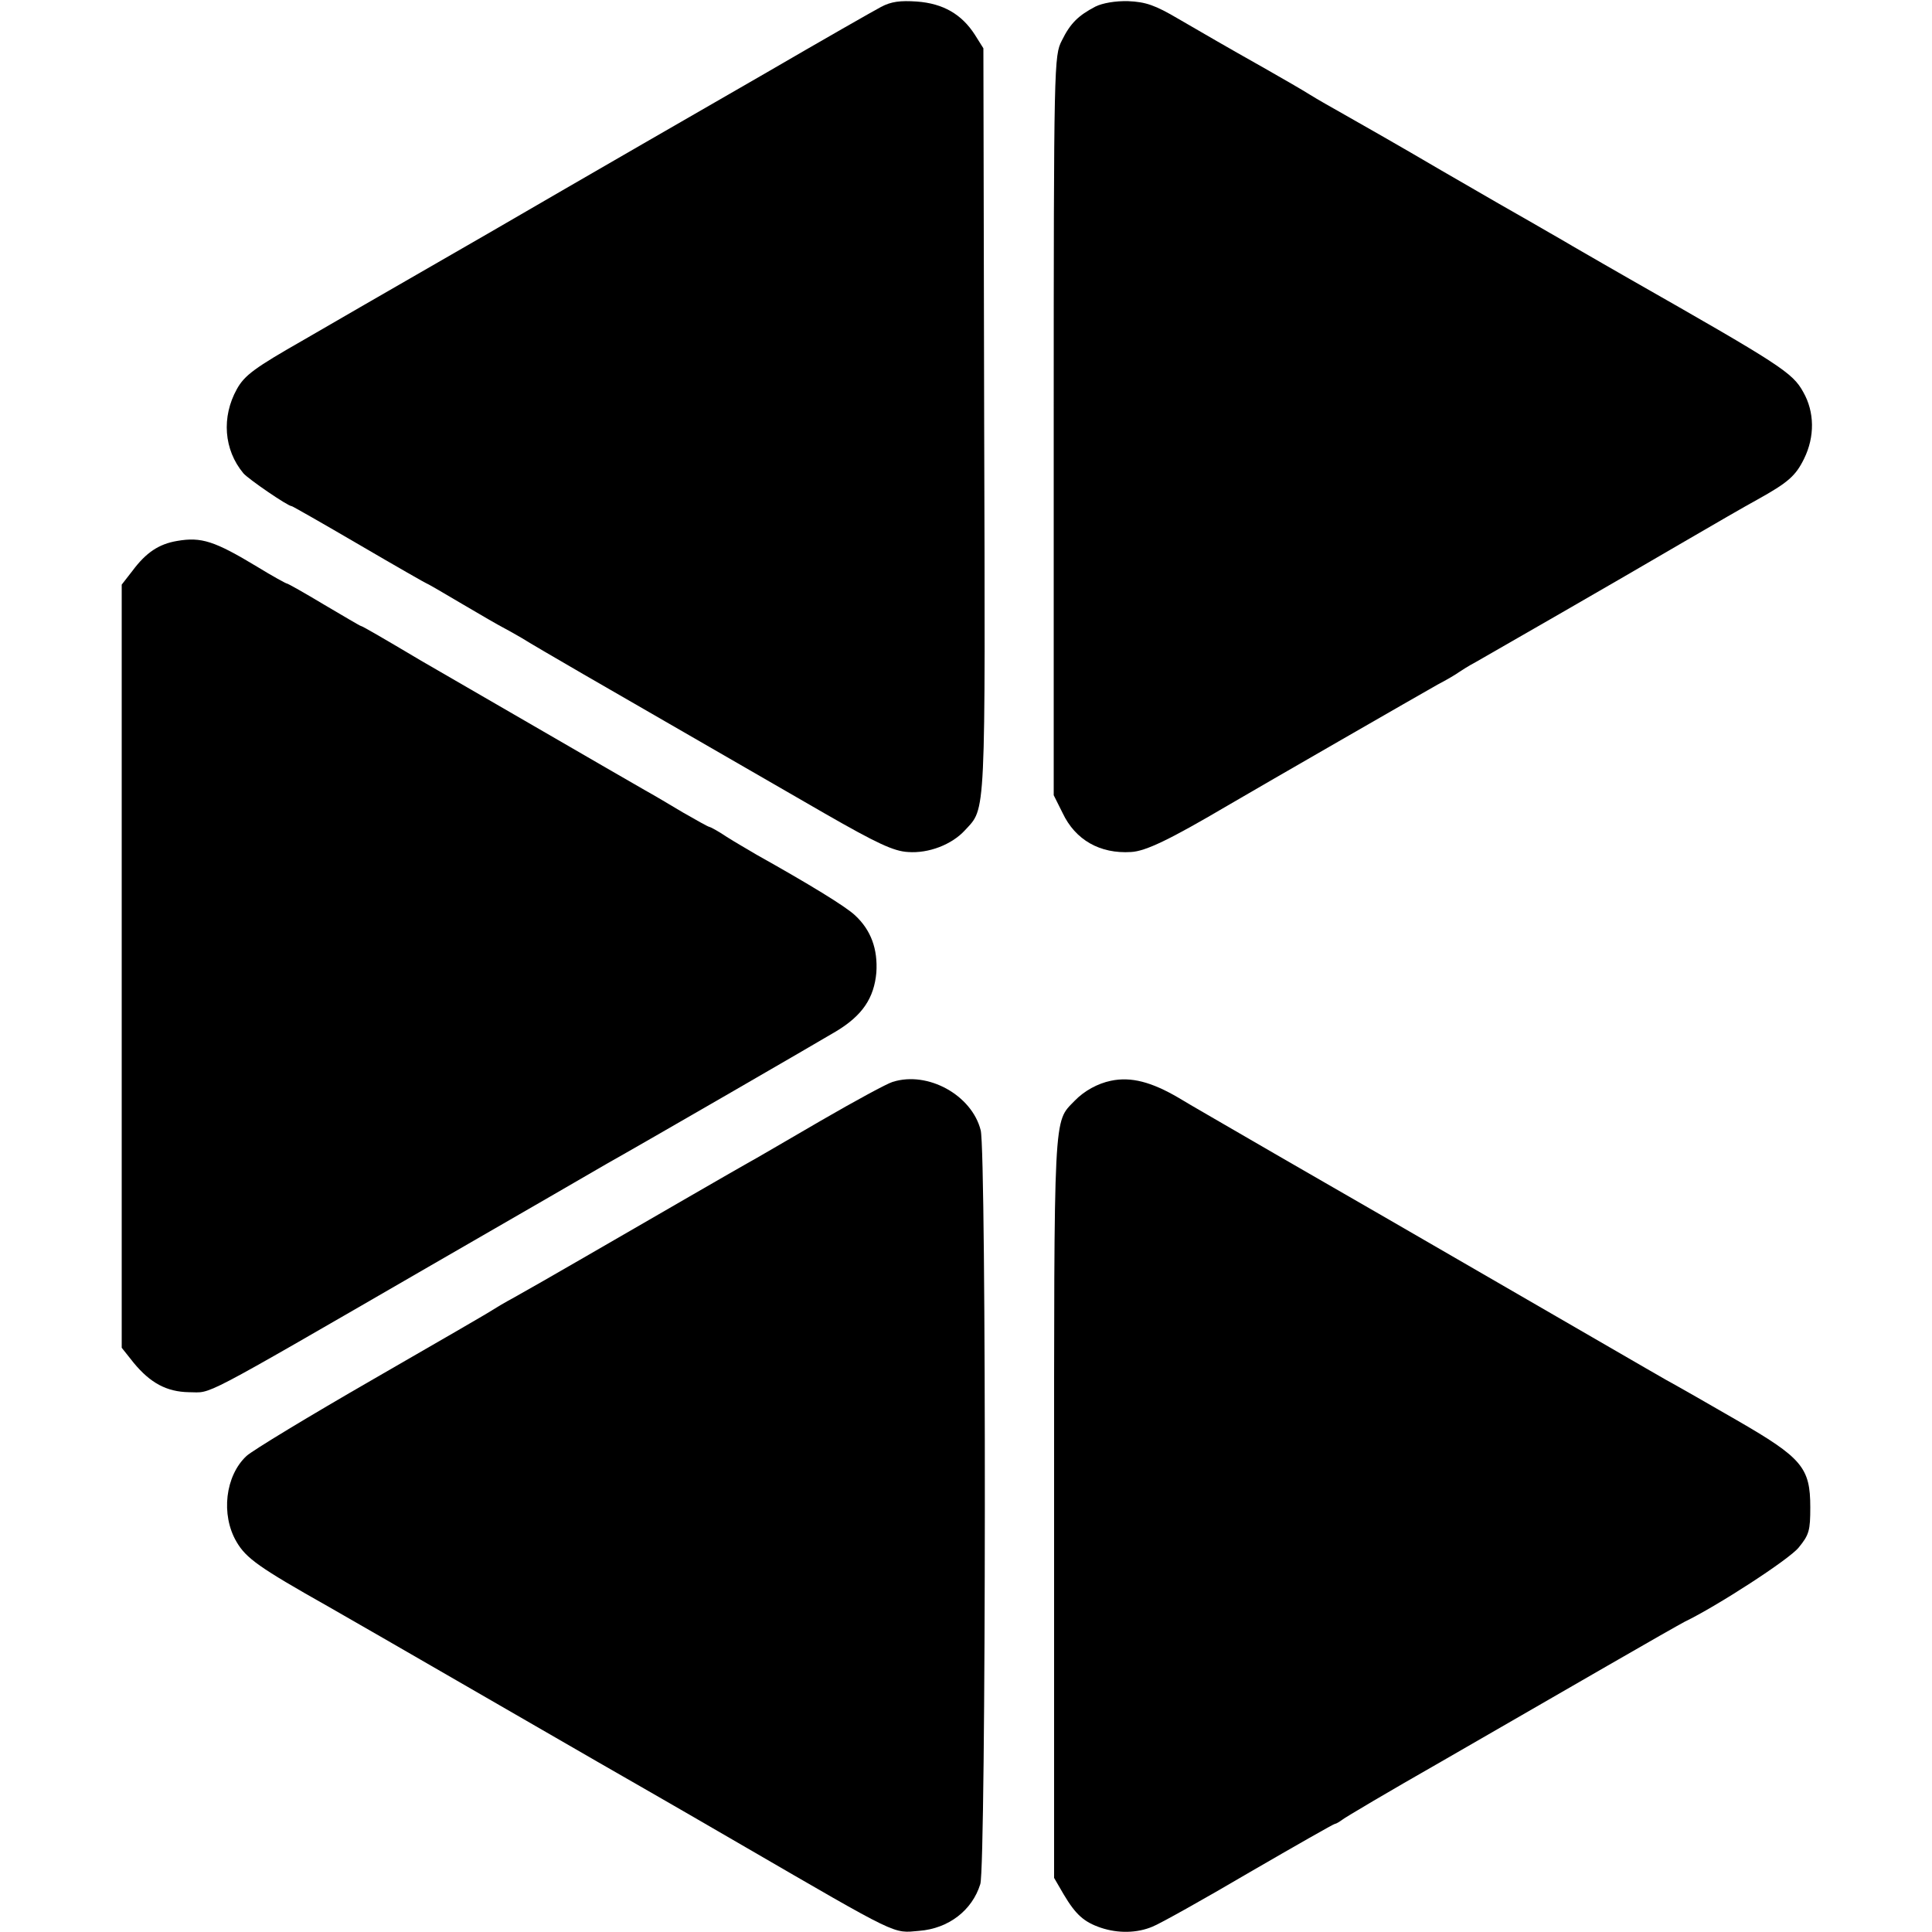
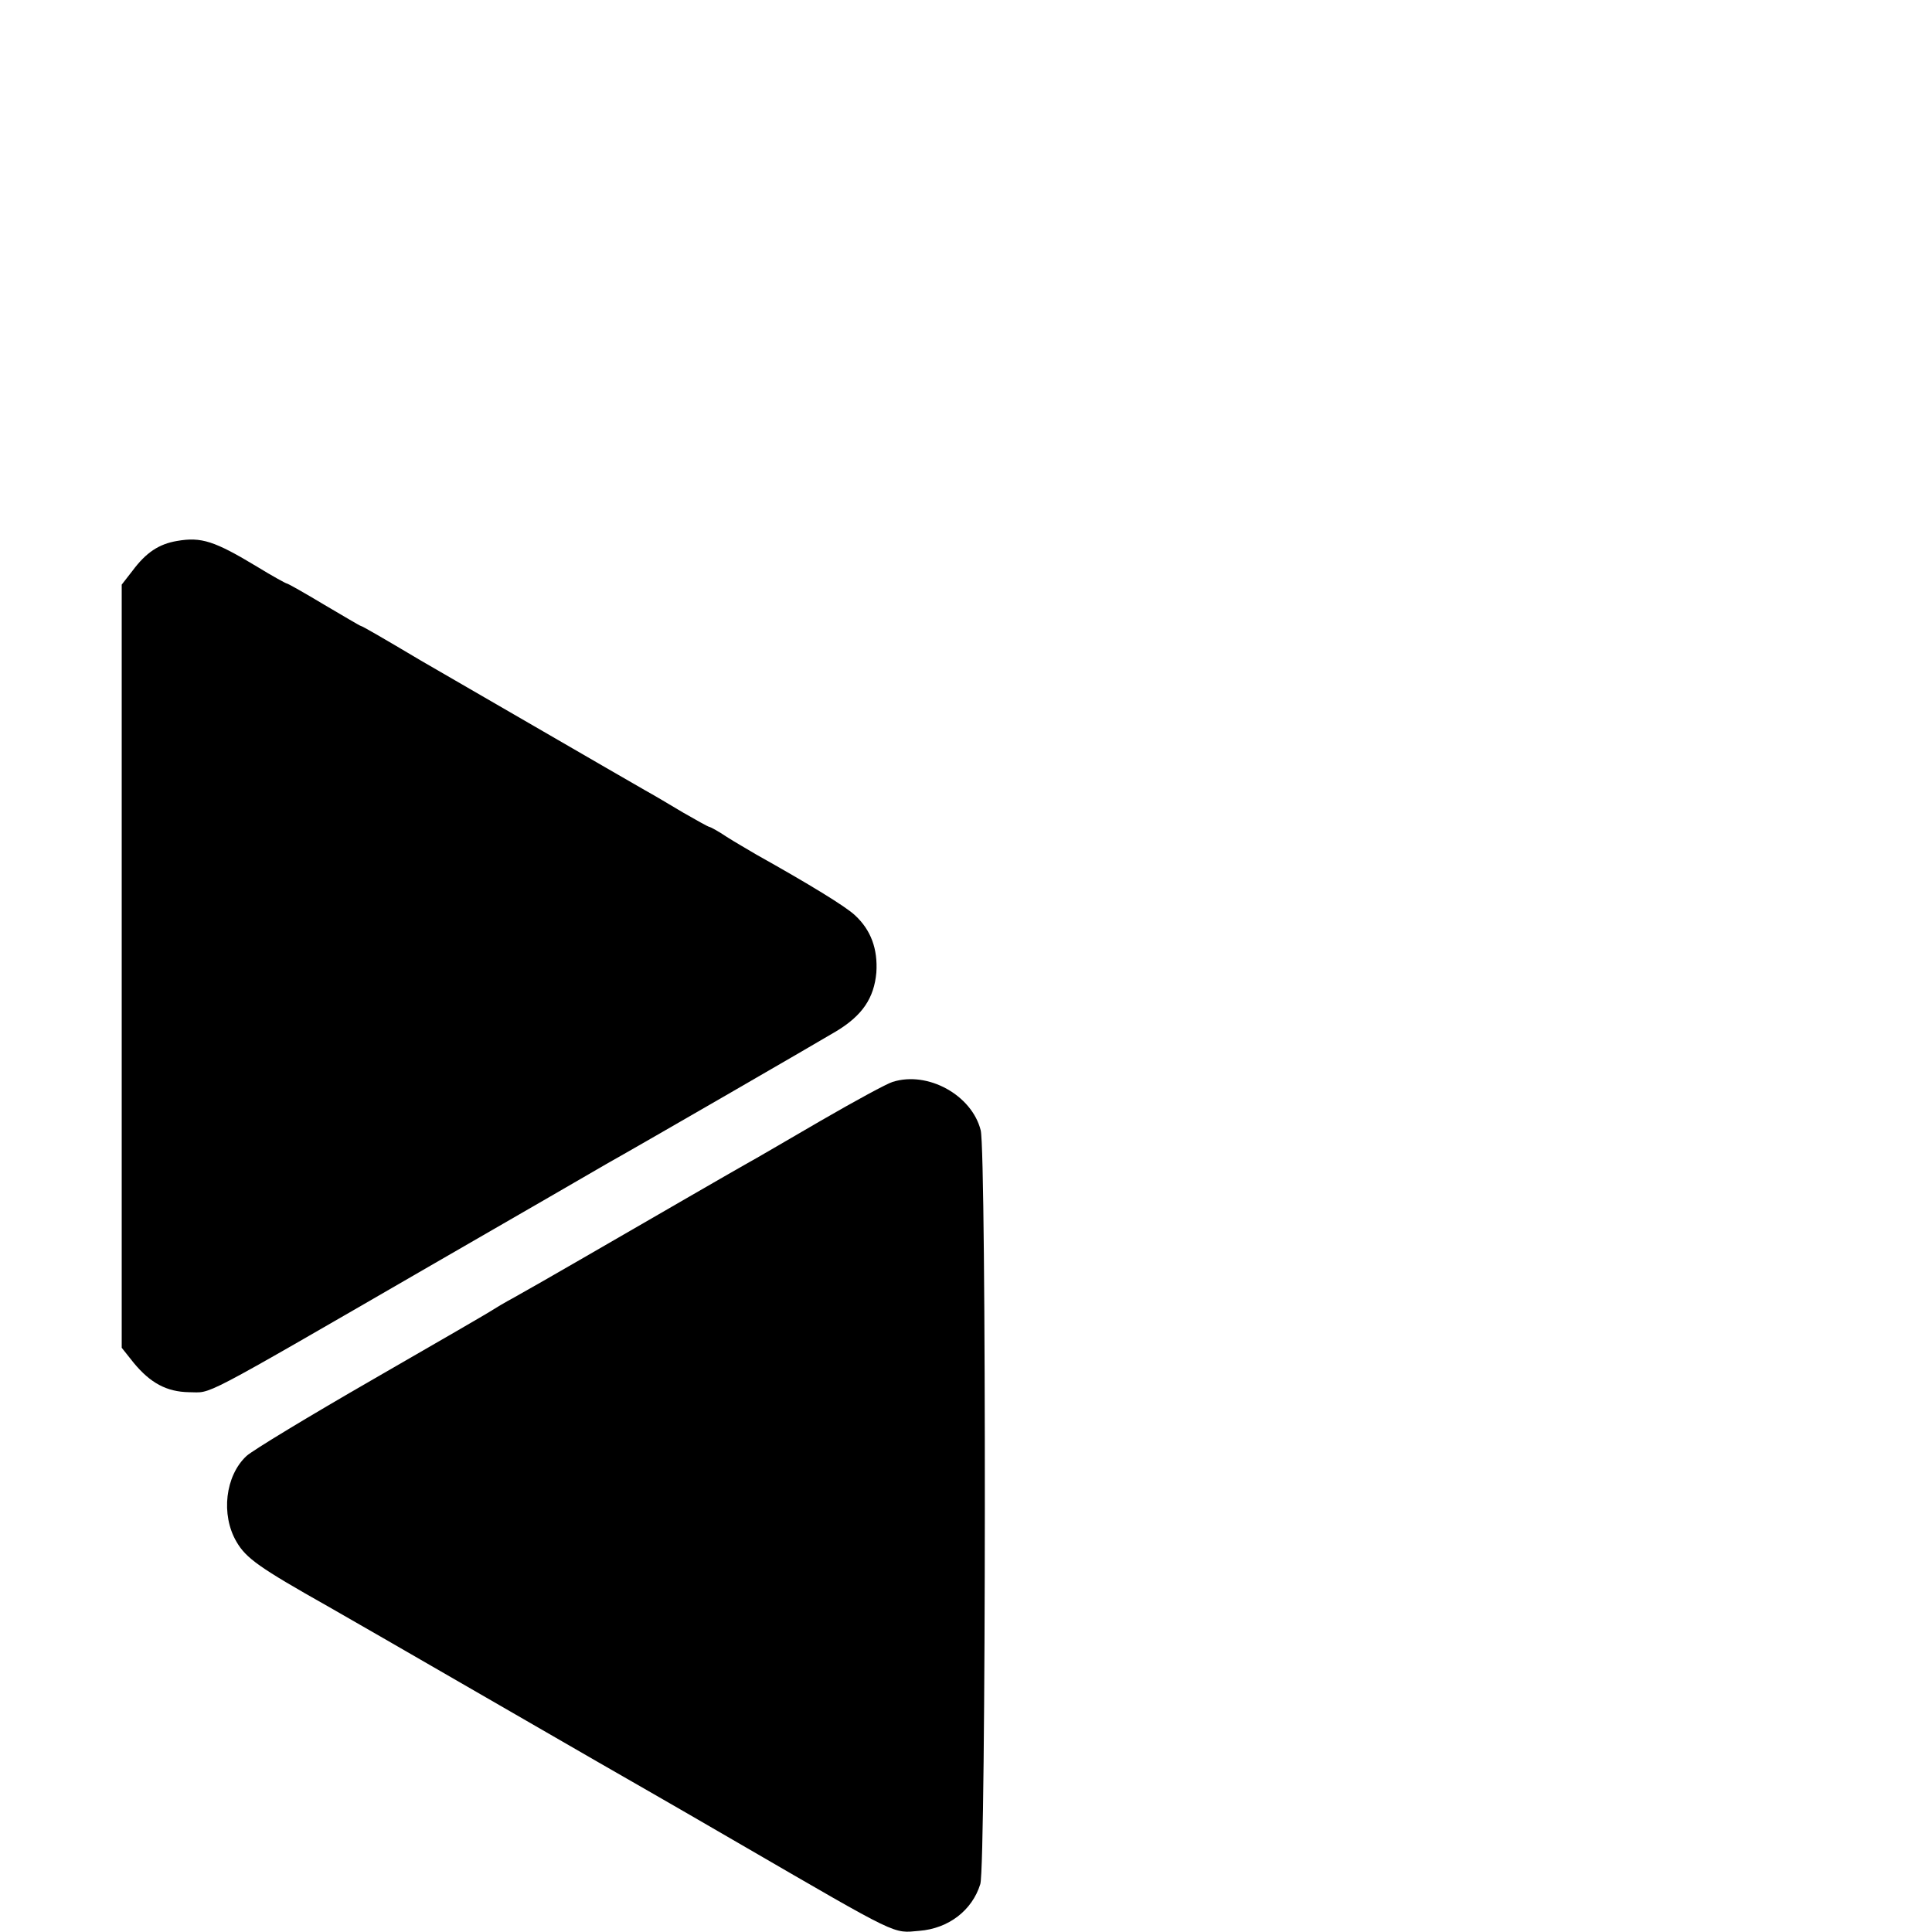
<svg xmlns="http://www.w3.org/2000/svg" version="1.0" width="500pt" height="500pt" viewBox="0 0 500 500" preserveAspectRatio="xMidYMid meet">
  <g transform="translate(0,500) scale(0.1,-0.1)" fill="#000000" stroke="none">
-     <path d="M2280 4982 c-19 -10 -154 -87 -300 -172 -146 -84 -467 -269 -713 -412 -247 -142 -463 -267 -480 -277 -128 -73 -154 -92 -174 -128 -40 -72 -34 -157 17 -218 13 -15 115 -85 125 -85 2 0 81 -45 175 -100 94 -55 173 -100 174 -100 2 0 43 -24 92 -53 49 -29 96 -56 104 -60 8 -4 31 -17 50 -28 19 -12 91 -54 160 -94 118 -68 218 -126 624 -360 136 -78 179 -98 216 -100 53 -4 113 19 147 56 55 60 53 17 50 1061 l-2 963 -22 35 c-34 53 -82 81 -150 86 -43 3 -67 0 -93 -14z" />
-     <path d="M2835 4983 c-44 -23 -65 -43 -87 -88 -20 -39 -21 -55 -21 -996 l0 -957 23 -46 c33 -70 97 -106 177 -101 38 2 100 32 248 119 99 58 504 291 545 314 25 13 50 28 55 32 6 4 26 17 45 27 58 33 364 209 528 305 84 49 174 101 200 115 79 44 99 61 121 106 28 57 27 121 -2 172 -28 51 -58 70 -453 295 -33 19 -96 55 -139 80 -42 25 -94 54 -114 66 -20 11 -124 71 -231 133 -107 63 -220 127 -250 144 -30 17 -71 40 -90 52 -19 12 -71 42 -115 67 -117 66 -142 81 -225 129 -61 36 -85 44 -130 46 -33 1 -67 -5 -85 -14z" />
    <path d="M458 3600 c-47 -8 -80 -30 -115 -77 l-28 -36 0 -988 0 -987 31 -39 c43 -52 85 -75 143 -76 62 0 12 -27 626 328 231 133 436 252 455 263 98 55 549 316 594 343 68 41 98 86 104 152 4 61 -14 110 -55 148 -24 23 -121 82 -255 157 -20 12 -55 32 -77 46 -22 15 -43 26 -45 26 -3 0 -33 17 -68 37 -35 21 -79 47 -99 58 -32 18 -544 315 -579 335 -106 63 -153 90 -156 90 -2 0 -44 25 -95 55 -50 30 -94 55 -97 55 -2 0 -37 19 -76 43 -111 67 -145 78 -208 67z" />
    <path d="M2310 2200 c-14 -4 -97 -49 -185 -100 -88 -51 -173 -101 -190 -110 -34 -19 -224 -129 -423 -244 -74 -43 -155 -89 -180 -103 -26 -14 -51 -29 -57 -33 -5 -4 -145 -85 -310 -180 -165 -95 -312 -184 -327 -198 -55 -51 -67 -152 -26 -222 25 -43 59 -67 238 -168 25 -14 214 -123 420 -242 206 -119 395 -228 420 -242 25 -14 128 -74 230 -133 412 -239 390 -228 459 -222 76 6 137 53 158 121 15 48 16 1894 1 1951 -23 91 -137 154 -228 125z" />
-     <path d="M2875 2203 c-34 -7 -69 -26 -94 -52 -55 -57 -53 -16 -53 -1053 l0 -958 25 -43 c31 -52 52 -71 96 -86 45 -15 94 -14 134 3 18 7 131 70 250 140 119 69 219 126 222 126 3 0 11 5 18 10 7 6 122 74 257 151 135 78 328 189 430 248 102 59 192 110 200 114 83 40 270 161 295 192 27 33 30 44 30 104 0 103 -21 128 -191 226 -76 44 -148 85 -159 91 -26 14 -34 19 -435 251 -190 110 -451 261 -580 335 -129 75 -251 145 -270 157 -70 41 -123 55 -175 44z" />
  </g>
</svg>